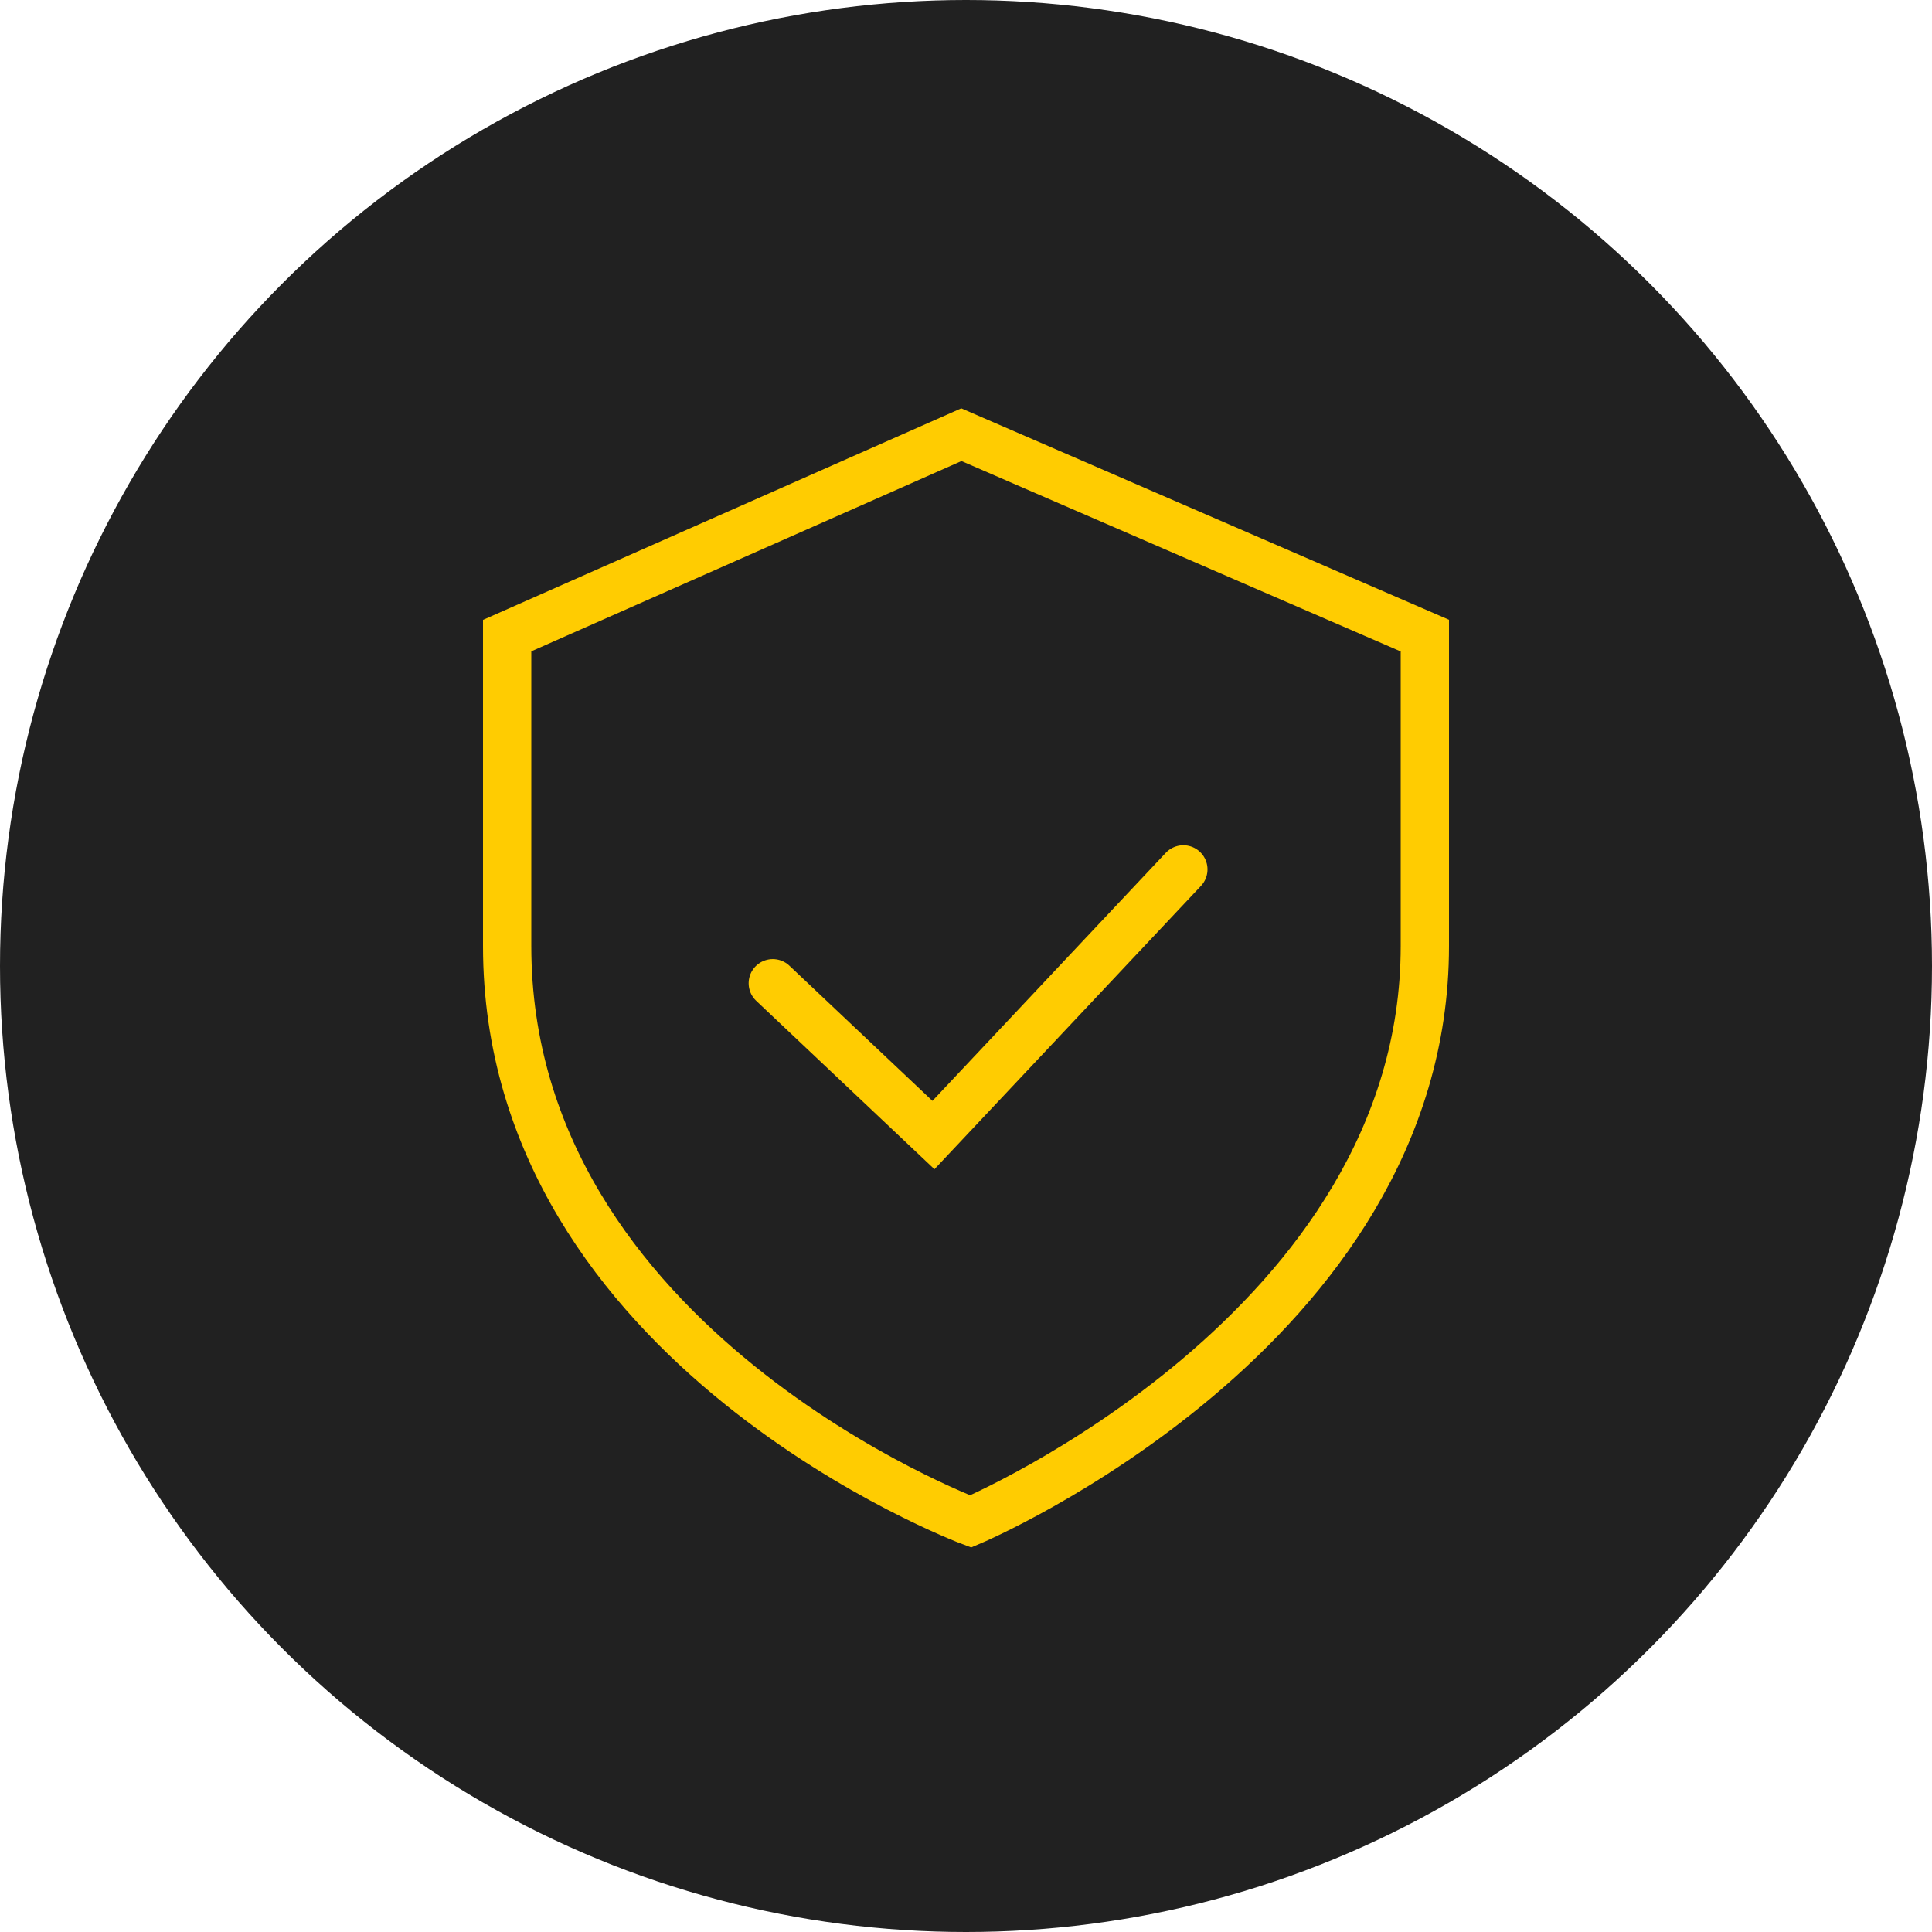
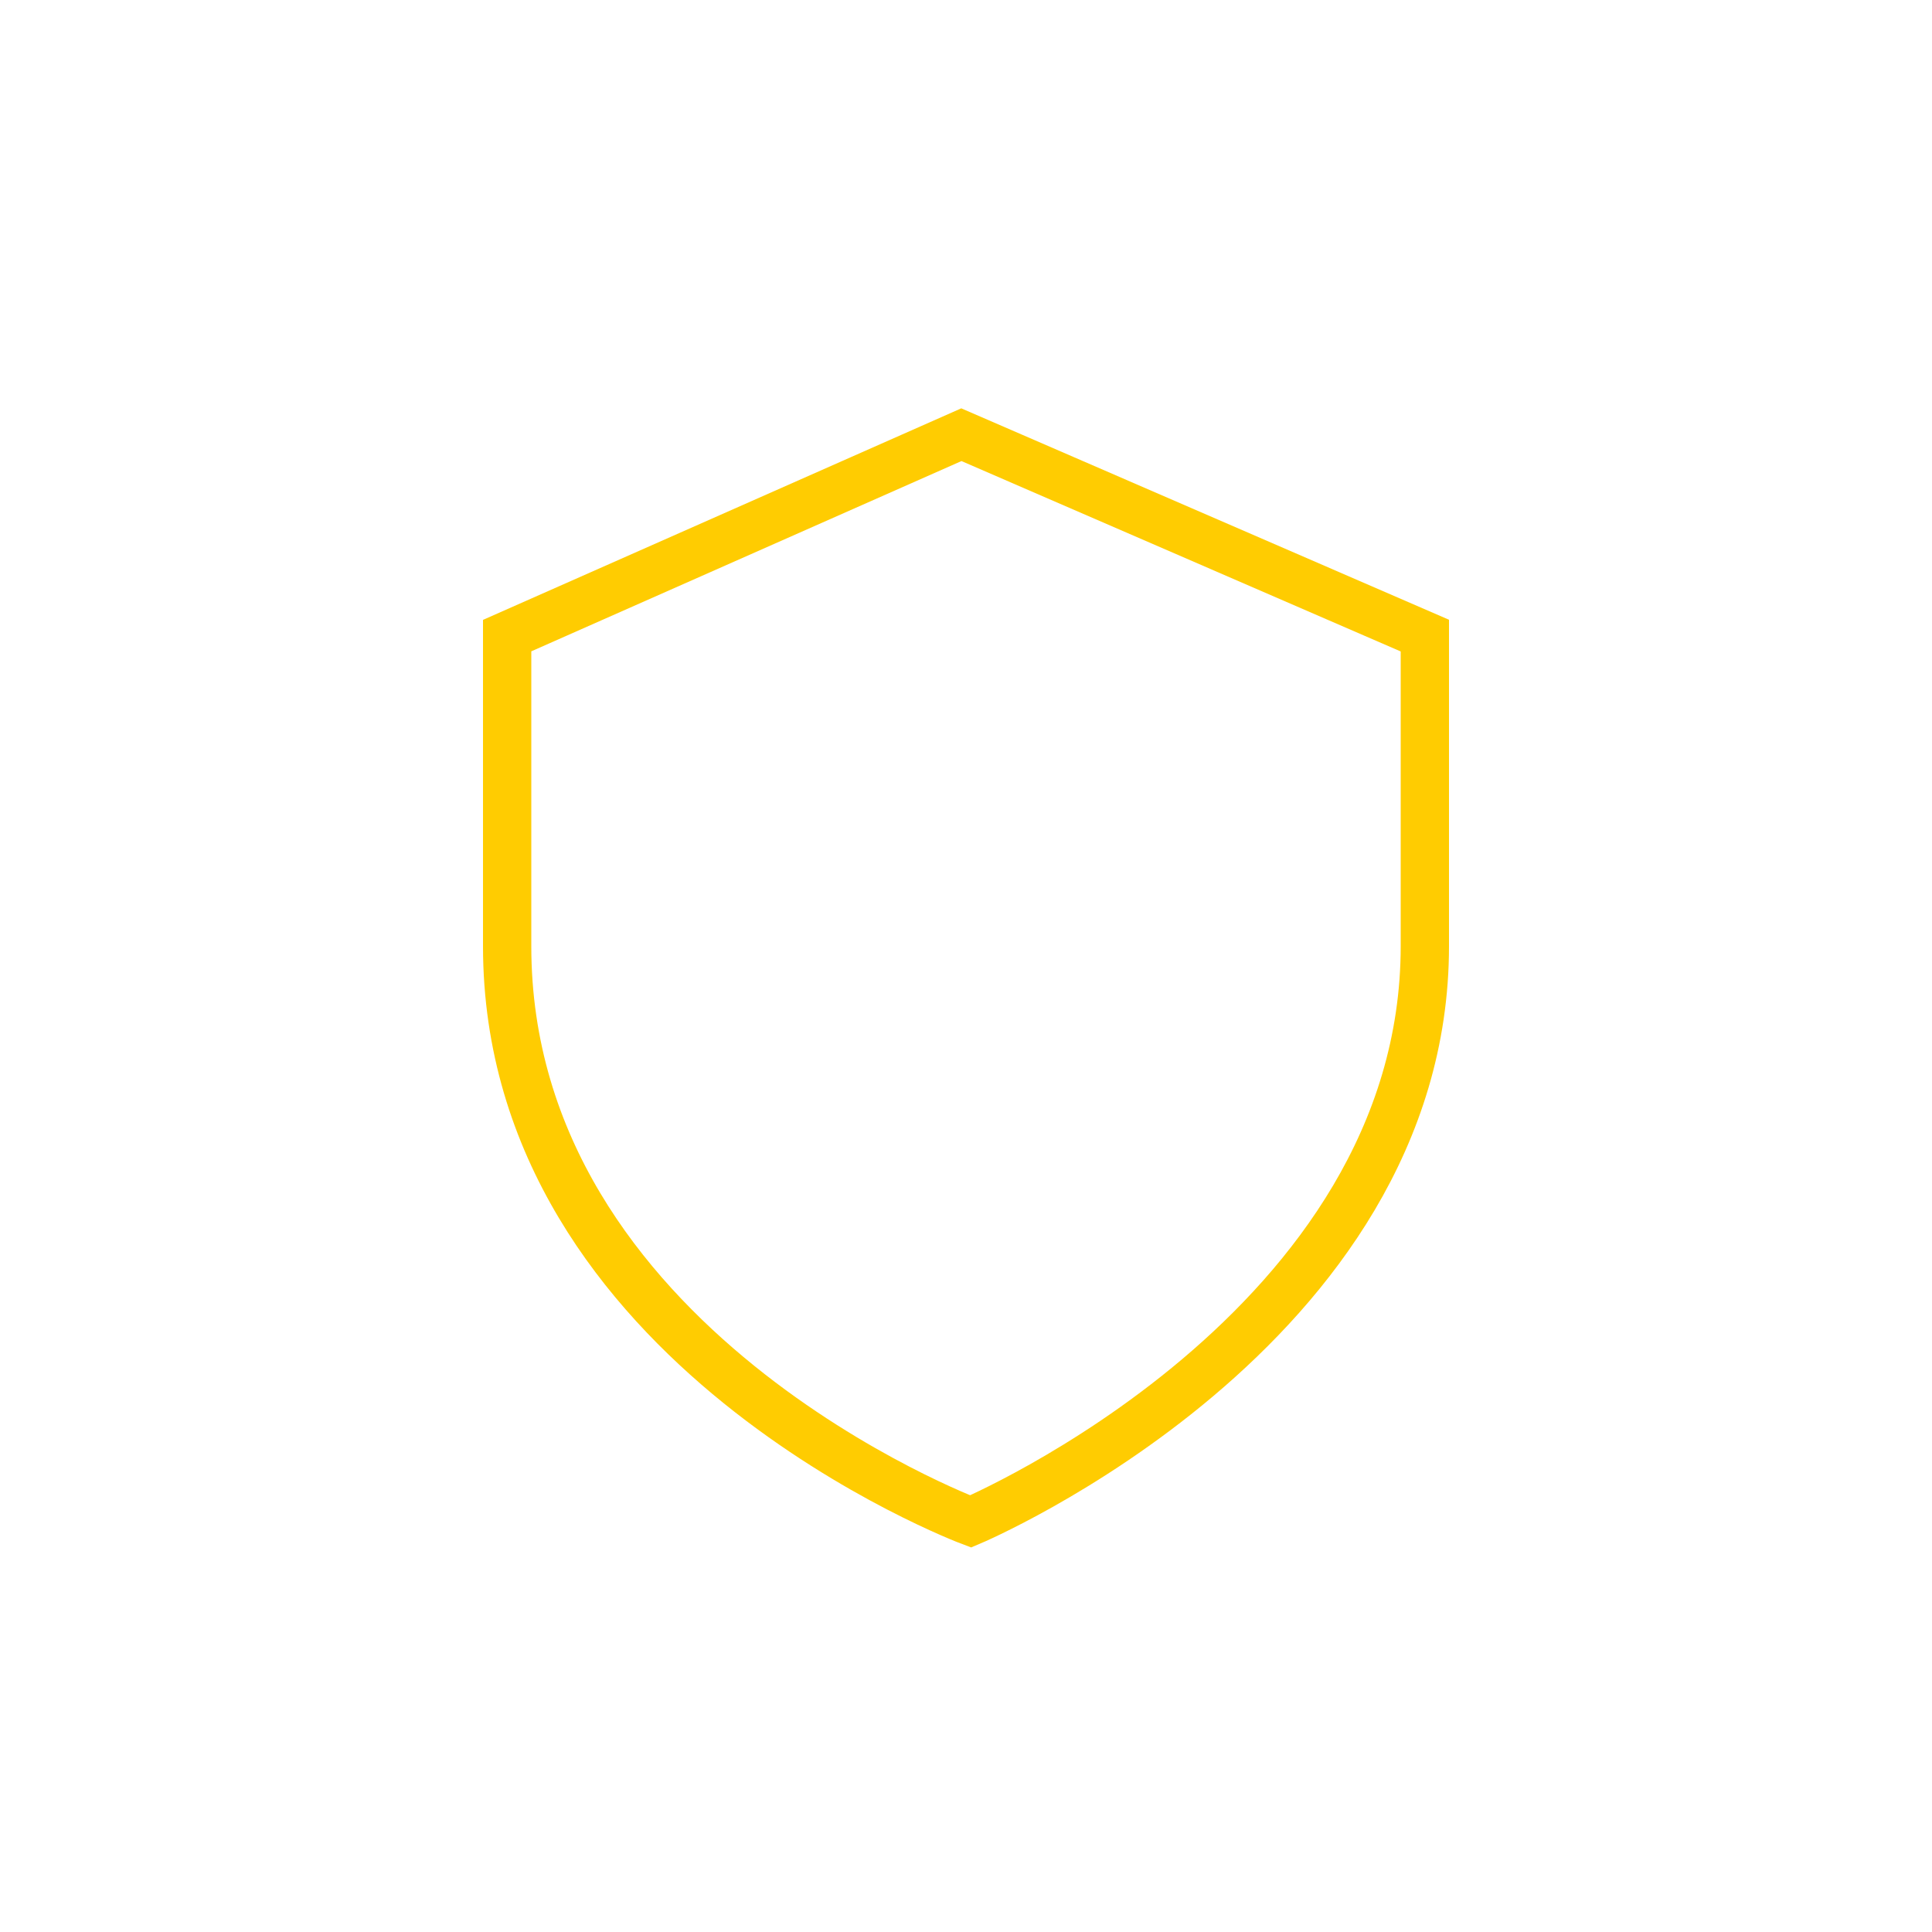
<svg xmlns="http://www.w3.org/2000/svg" width="80" height="80" viewBox="0 0 80 80" fill="none">
-   <circle cx="40" cy="40" r="40" fill="#212121" />
  <path d="M39.808 18L21 26.319L21 39.176C21 55.815 40.192 63 40.192 63C40.192 63 59 55.059 59 39.176V26.319L39.808 18Z" stroke="#FFCC01" stroke-width="2" />
-   <path d="M32 40.714L38.652 47L49 36" stroke="#FFCC01" stroke-width="2" stroke-linecap="round" />
</svg>